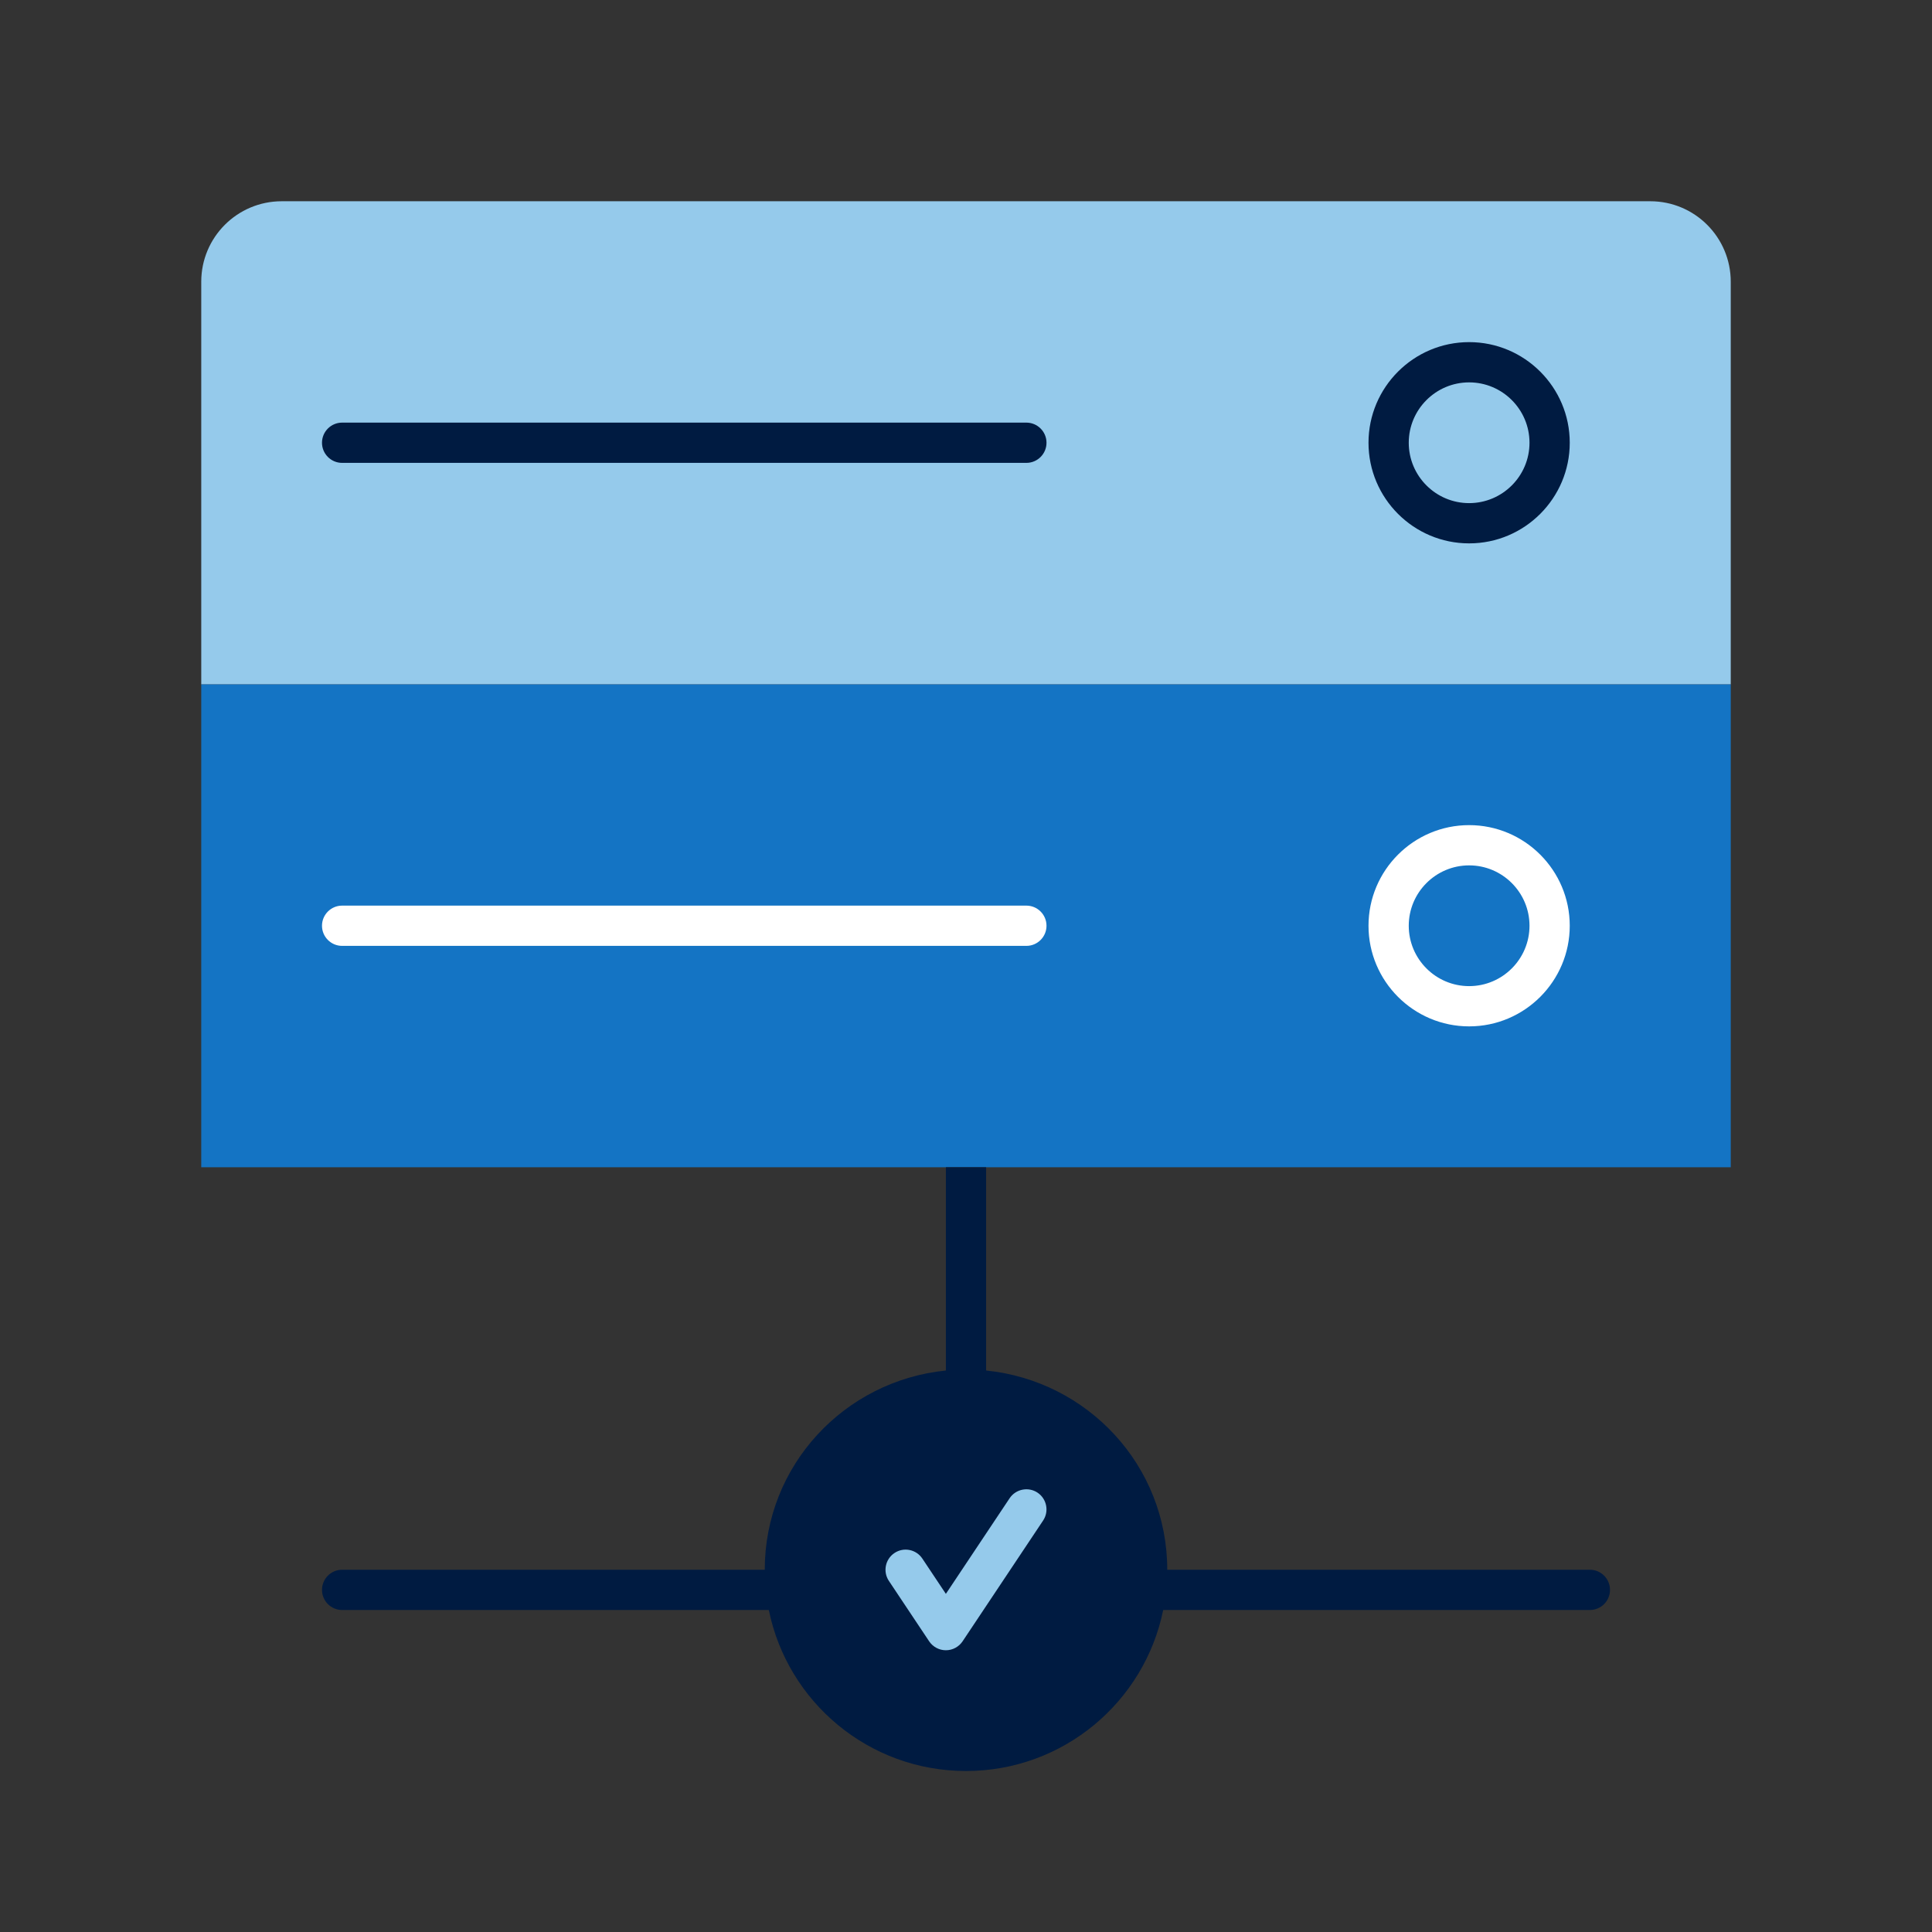
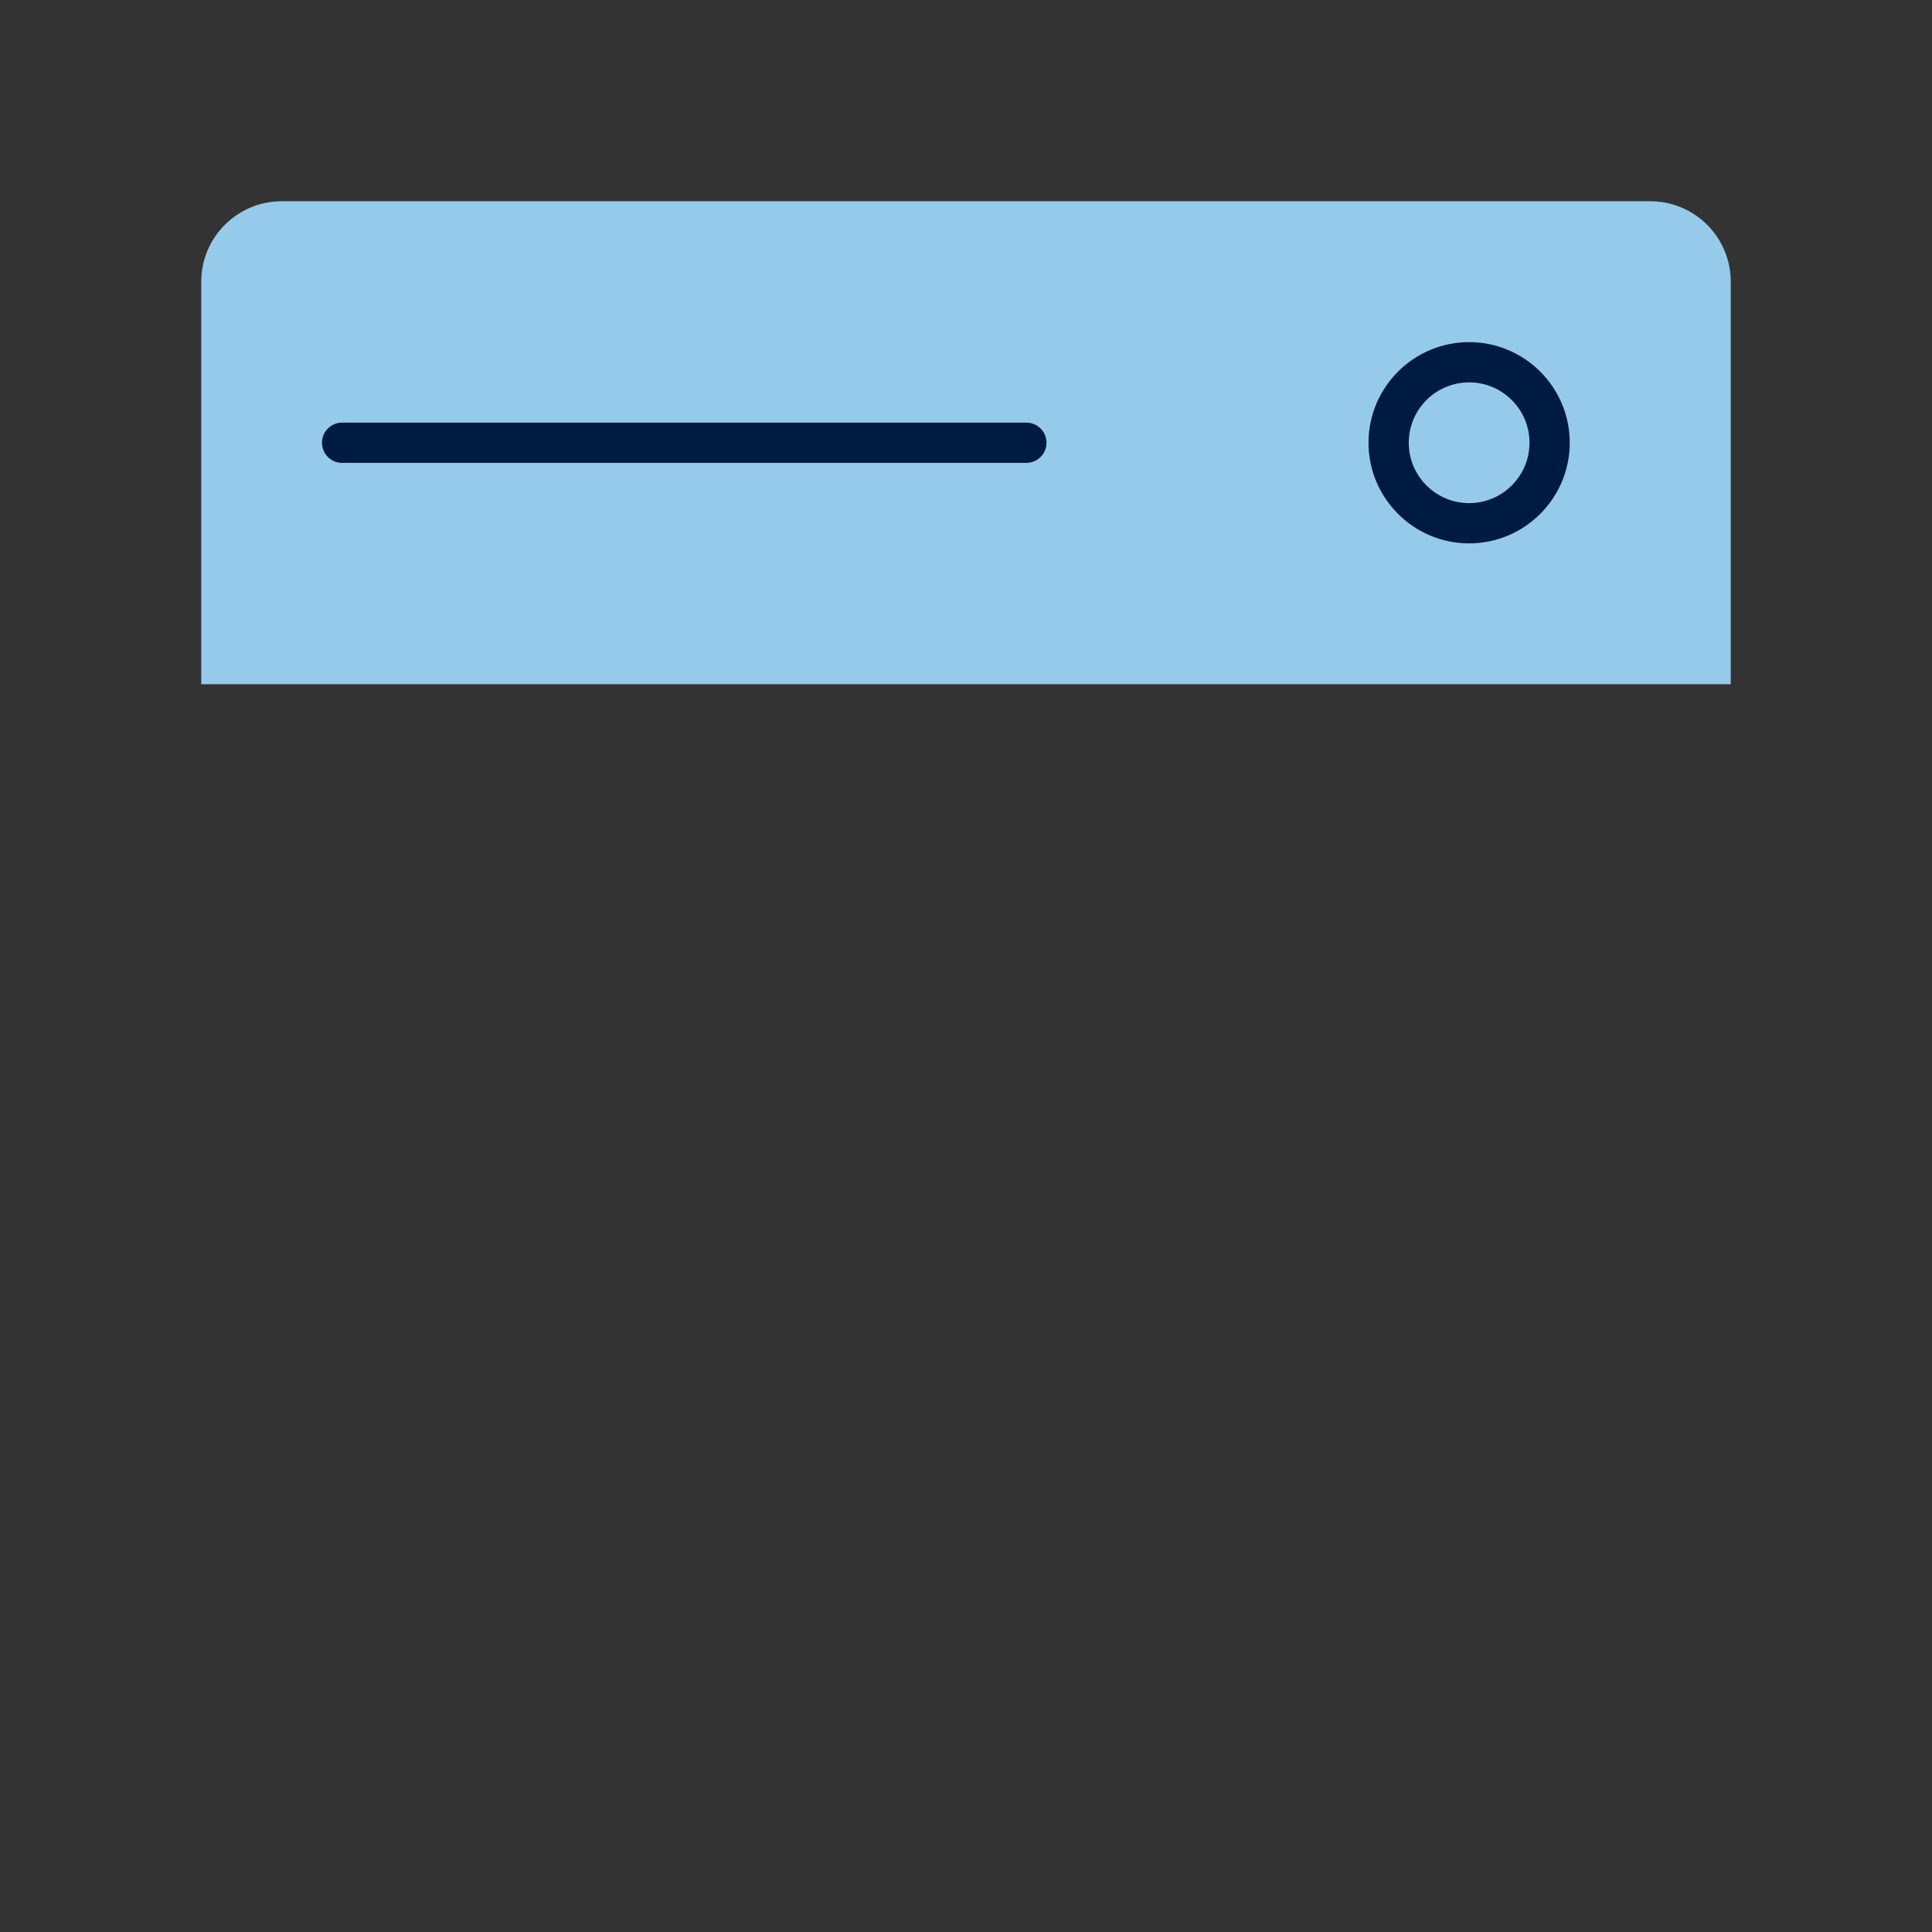
<svg xmlns="http://www.w3.org/2000/svg" id="Icon_export" viewBox="0 0 48 48">
  <rect x="0" y="0" width="48" height="48" fill="#333333" stroke="none" />
-   <rect x="5" y="17" width="38" height="12" style="fill:#1474c4;" />
-   <path d="m25.5,23.5H8.5c-.276,0-.5-.224-.5-.5s.224-.5.5-.5h17c.276,0,.5.224.5.5s-.224.5-.5.5Z" style="fill:#fff;" />
-   <path d="m36.5,25.5c-1.379,0-2.5-1.122-2.5-2.5s1.121-2.5,2.5-2.5,2.5,1.122,2.5,2.5-1.121,2.5-2.5,2.5Zm0-4c-.827,0-1.5.673-1.5,1.5s.673,1.5,1.5,1.5,1.5-.673,1.5-1.5-.673-1.5-1.5-1.5Z" style="fill:#fff;" />
  <path d="m43,17H5V7c0-1.105.895-2,2-2h34c1.105,0,2,.895,2,2v10Z" style="fill:#95caeb;" />
  <path d="m25.5,11.5H8.5c-.276,0-.5-.224-.5-.5s.224-.5.5-.5h17c.276,0,.5.224.5.5s-.224.5-.5.5Z" style="fill:#001b41;" />
  <path d="m36.5,13.5c-1.379,0-2.5-1.122-2.5-2.5s1.121-2.5,2.5-2.5,2.5,1.122,2.5,2.5-1.121,2.5-2.5,2.5Zm0-4c-.827,0-1.5.673-1.5,1.5s.673,1.5,1.5,1.5,1.5-.673,1.5-1.5-.673-1.5-1.5-1.5Z" style="fill:#001b41;" />
-   <path d="m39.5,39h-10.5c0-2.59-1.977-4.695-4.5-4.95v-5.05h-1v5.05c-2.523.254-4.5,2.359-4.5,4.95h-10.5c-.276,0-.5.224-.5.5s.224.5.5.5h10.601c.463,2.282,2.48,4,4.899,4s4.436-1.718,4.899-4h10.601c.276,0,.5-.224.5-.5s-.224-.5-.5-.5Z" style="fill:#001b41;" />
-   <path d="m23.5,41c-.167,0-.323-.084-.416-.223l-1-1.5c-.153-.229-.091-.54.139-.693.228-.153.539-.092.693.139l.584.876,1.584-2.376c.154-.23.466-.29.693-.139.229.153.292.464.139.693l-2,3c-.093.139-.249.223-.416.223Z" style="fill:#95caeb;" />
  <rect width="48" height="48" style="fill:none;" />
</svg>